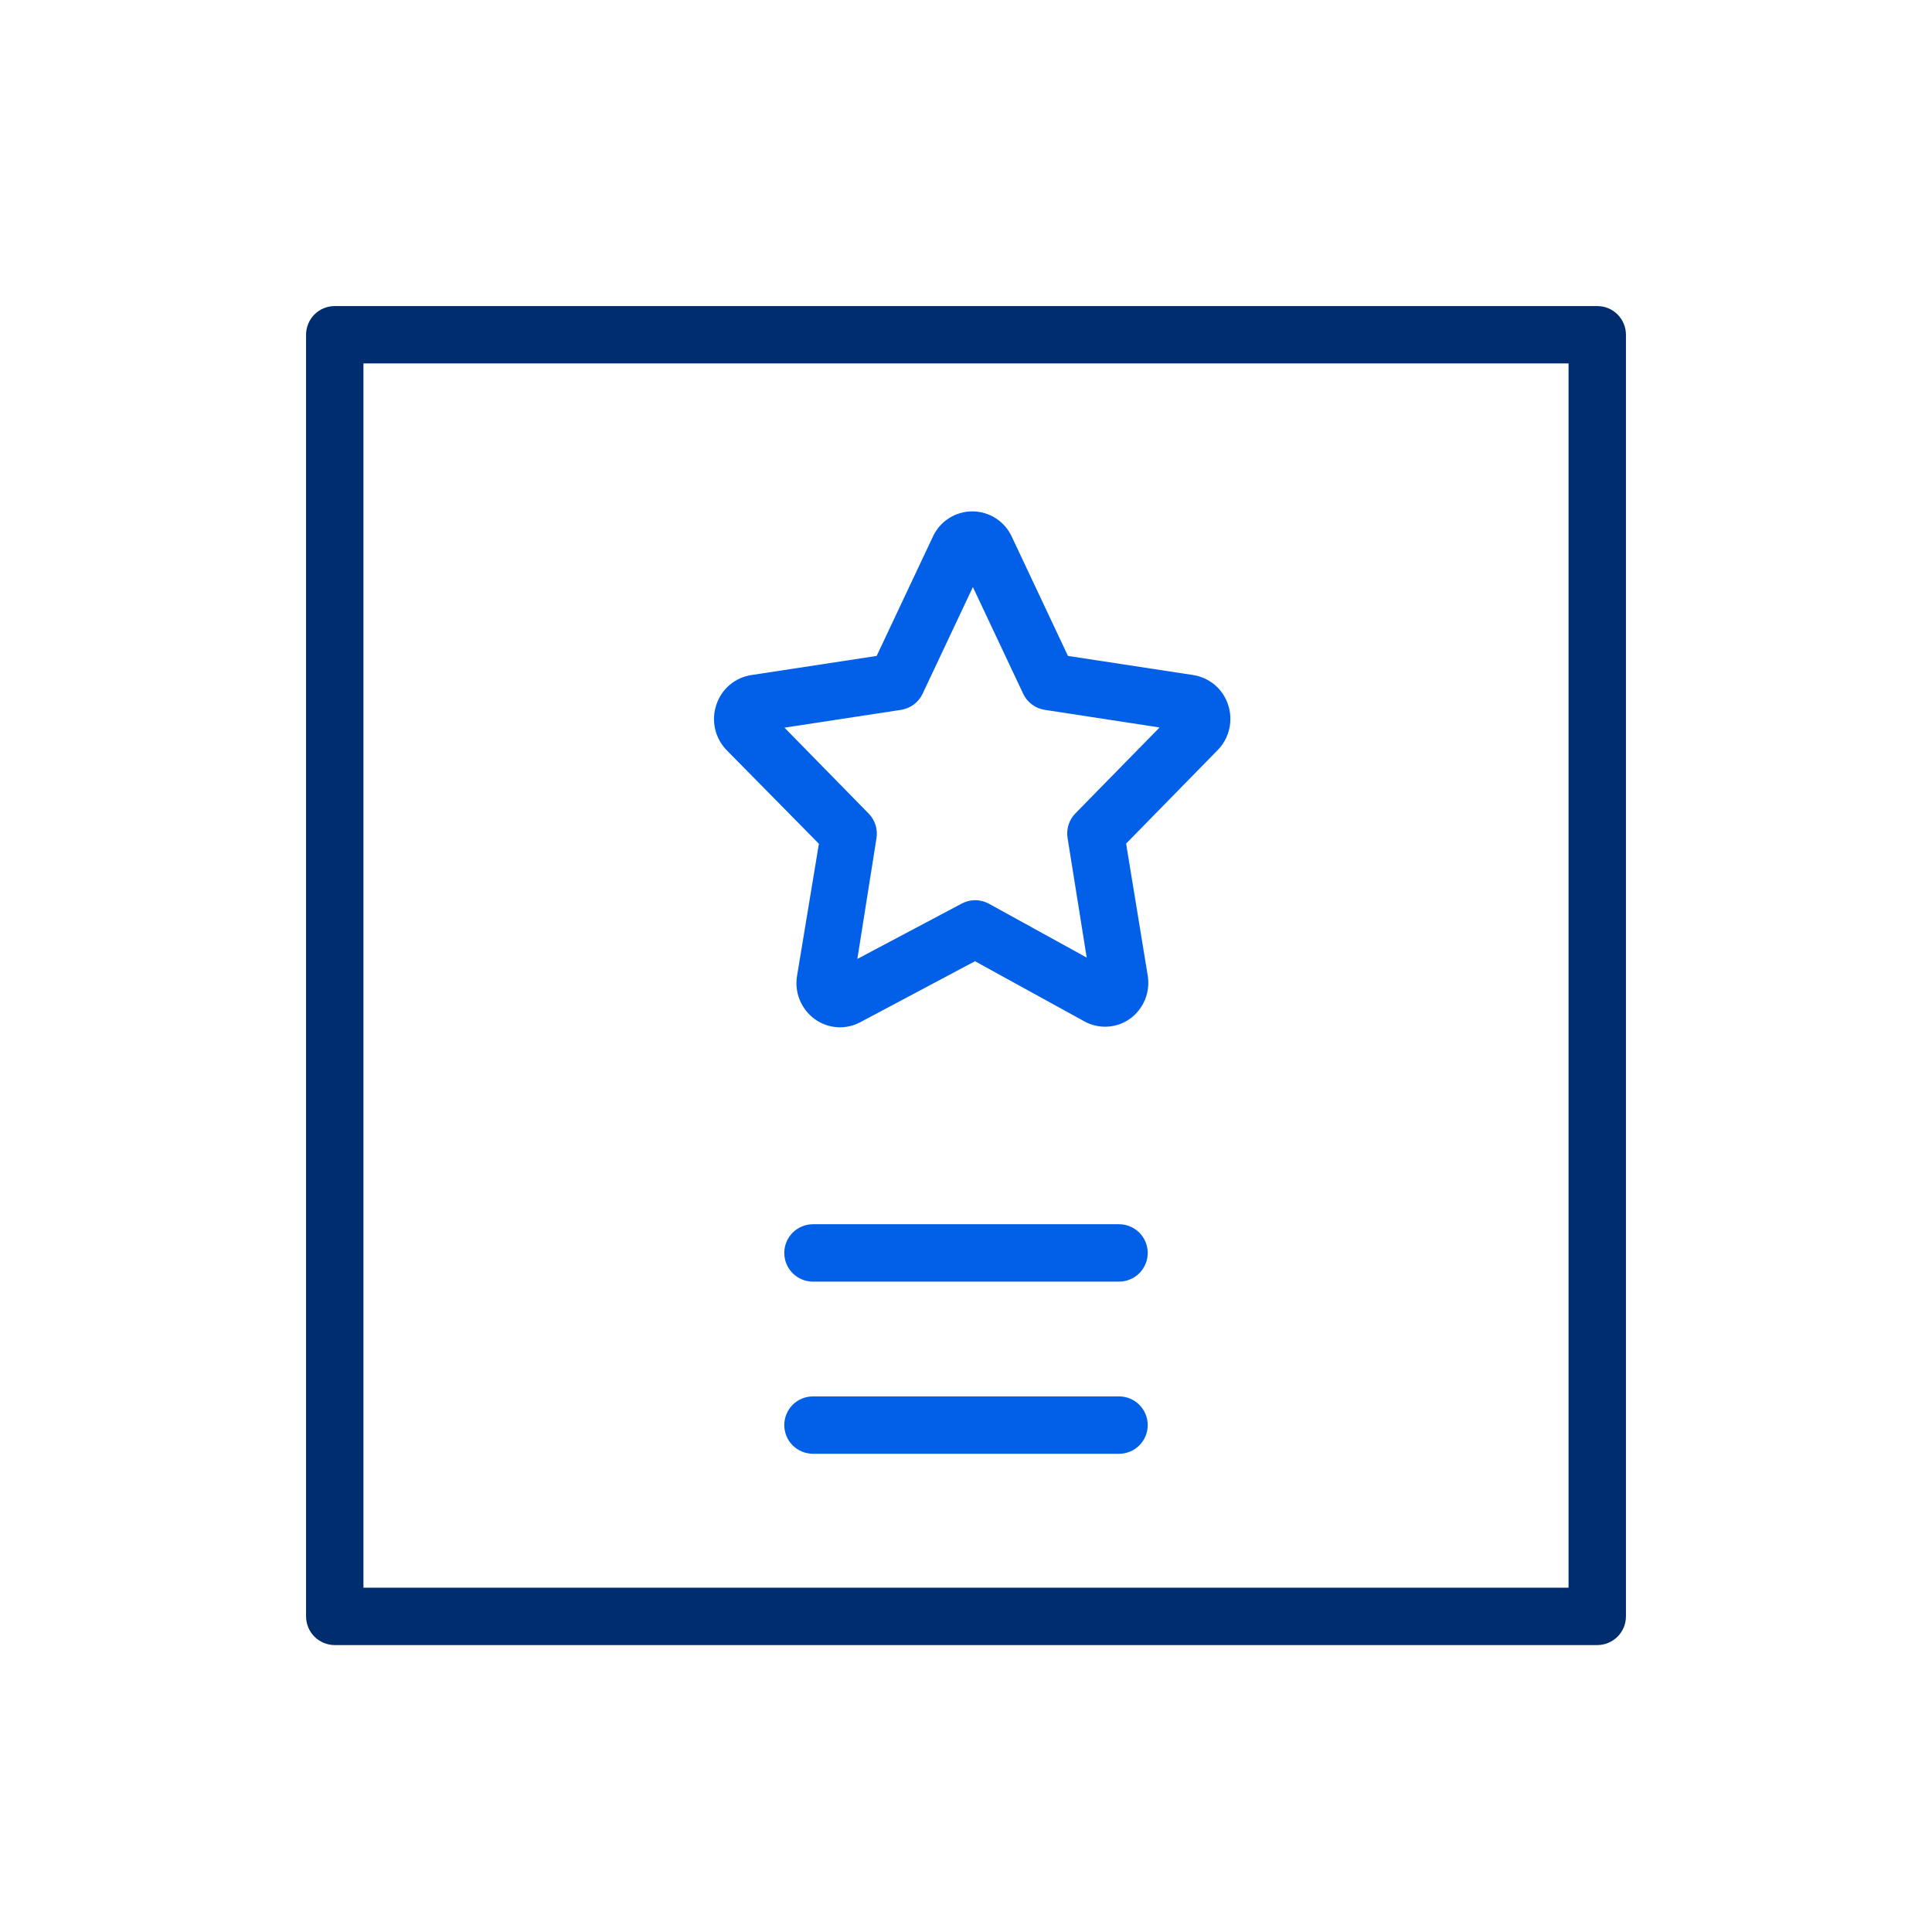
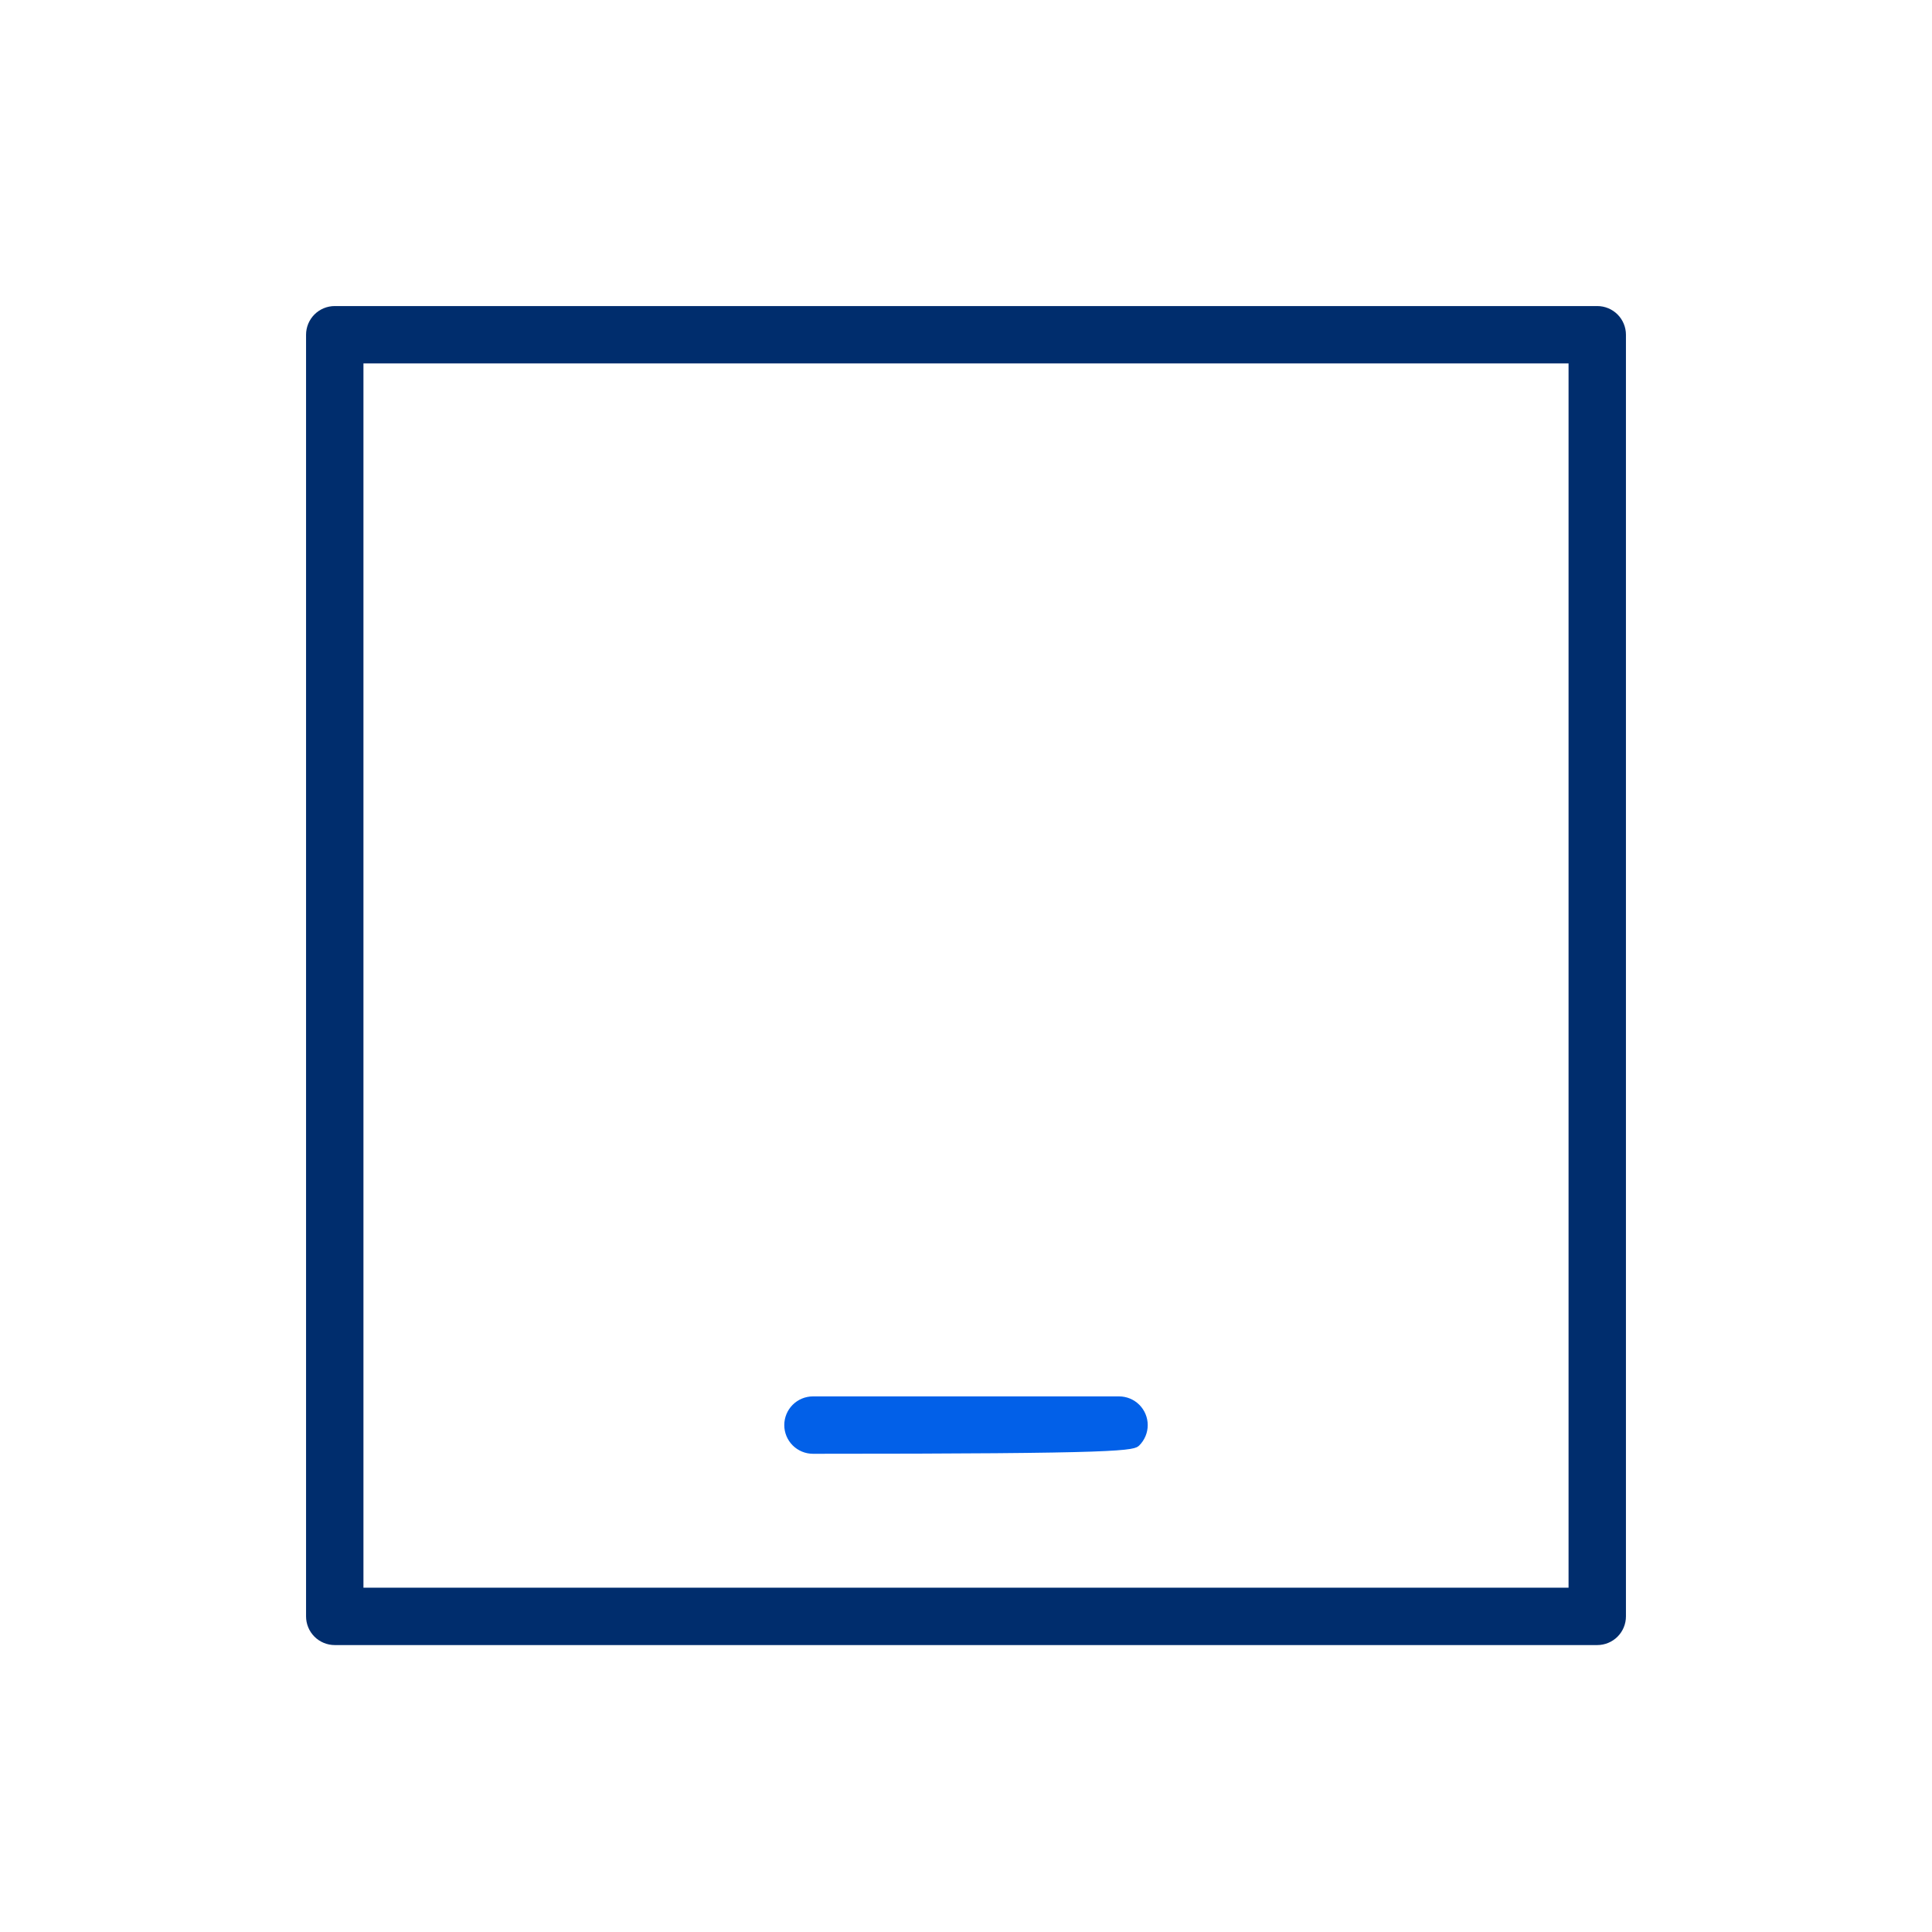
<svg xmlns="http://www.w3.org/2000/svg" width="101" height="101" viewBox="0 0 101 101" fill="none">
  <path d="M83.5 16H17.5C17.102 16 16.721 16.158 16.439 16.439C16.158 16.721 16 17.102 16 17.5V84.5C16 84.898 16.158 85.279 16.439 85.561C16.721 85.842 17.102 86 17.5 86H83.5C83.898 86 84.279 85.842 84.561 85.561C84.842 85.279 85 84.898 85 84.5V17.5C85 17.102 84.842 16.721 84.561 16.439C84.279 16.158 83.898 16 83.5 16ZM82 83H19V19H82V83Z" fill="#002D6D" />
-   <path d="M42.81 44.11L41.67 51C41.595 51.429 41.643 51.87 41.807 52.274C41.972 52.677 42.247 53.026 42.6 53.28C42.94 53.526 43.343 53.672 43.762 53.7C44.181 53.728 44.6 53.638 44.97 53.44L50.97 50.25L56.68 53.39C57.05 53.597 57.471 53.694 57.894 53.671C58.317 53.648 58.725 53.505 59.07 53.26C59.42 53.007 59.692 52.662 59.857 52.262C60.021 51.863 60.071 51.426 60 51L58.87 44.1L63.65 39.22C63.953 38.913 64.165 38.528 64.262 38.108C64.359 37.688 64.338 37.249 64.2 36.84C64.07 36.438 63.831 36.081 63.509 35.807C63.188 35.534 62.797 35.355 62.38 35.29L55.83 34.29L52.89 28.05C52.708 27.657 52.417 27.324 52.052 27.091C51.687 26.858 51.263 26.734 50.83 26.734C50.397 26.734 49.973 26.858 49.608 27.091C49.243 27.324 48.952 27.657 48.77 28.05L45.83 34.29L39.28 35.29C38.861 35.353 38.468 35.531 38.145 35.805C37.822 36.079 37.581 36.437 37.45 36.84C37.31 37.25 37.288 37.691 37.385 38.113C37.482 38.535 37.695 38.922 38 39.23L42.81 44.11ZM47.1 37.11C47.343 37.073 47.573 36.977 47.77 36.831C47.967 36.684 48.125 36.492 48.23 36.27L50.86 30.69L53.49 36.27C53.595 36.492 53.753 36.684 53.95 36.831C54.147 36.977 54.377 37.073 54.62 37.11L60.62 38.03L56.22 42.52C56.055 42.688 55.932 42.892 55.861 43.116C55.79 43.34 55.772 43.578 55.81 43.81L56.81 50.06L51.69 47.24C51.472 47.122 51.228 47.06 50.98 47.06C50.732 47.06 50.488 47.122 50.27 47.24L44.82 50.13L45.82 43.82C45.858 43.588 45.84 43.35 45.769 43.126C45.697 42.902 45.575 42.698 45.41 42.53L41.01 38.04L47.1 37.11Z" fill="#0260E8" />
-   <path d="M58.5 64H42.5C42.102 64 41.721 64.158 41.439 64.439C41.158 64.721 41 65.102 41 65.5C41 65.898 41.158 66.279 41.439 66.561C41.721 66.842 42.102 67 42.5 67H58.5C58.898 67 59.279 66.842 59.561 66.561C59.842 66.279 60 65.898 60 65.5C60 65.102 59.842 64.721 59.561 64.439C59.279 64.158 58.898 64 58.5 64Z" fill="#0260E8" />
-   <path d="M58.5 73H42.5C42.102 73 41.721 73.158 41.439 73.439C41.158 73.721 41 74.102 41 74.5C41 74.898 41.158 75.279 41.439 75.561C41.721 75.842 42.102 76 42.5 76H58.5C58.898 76 59.279 75.842 59.561 75.561C59.842 75.279 60 74.898 60 74.5C60 74.102 59.842 73.721 59.561 73.439C59.279 73.158 58.898 73 58.5 73Z" fill="#0260E8" />
+   <path d="M58.5 73H42.5C42.102 73 41.721 73.158 41.439 73.439C41.158 73.721 41 74.102 41 74.5C41 74.898 41.158 75.279 41.439 75.561C41.721 75.842 42.102 76 42.5 76C58.898 76 59.279 75.842 59.561 75.561C59.842 75.279 60 74.898 60 74.5C60 74.102 59.842 73.721 59.561 73.439C59.279 73.158 58.898 73 58.5 73Z" fill="#0260E8" />
</svg>